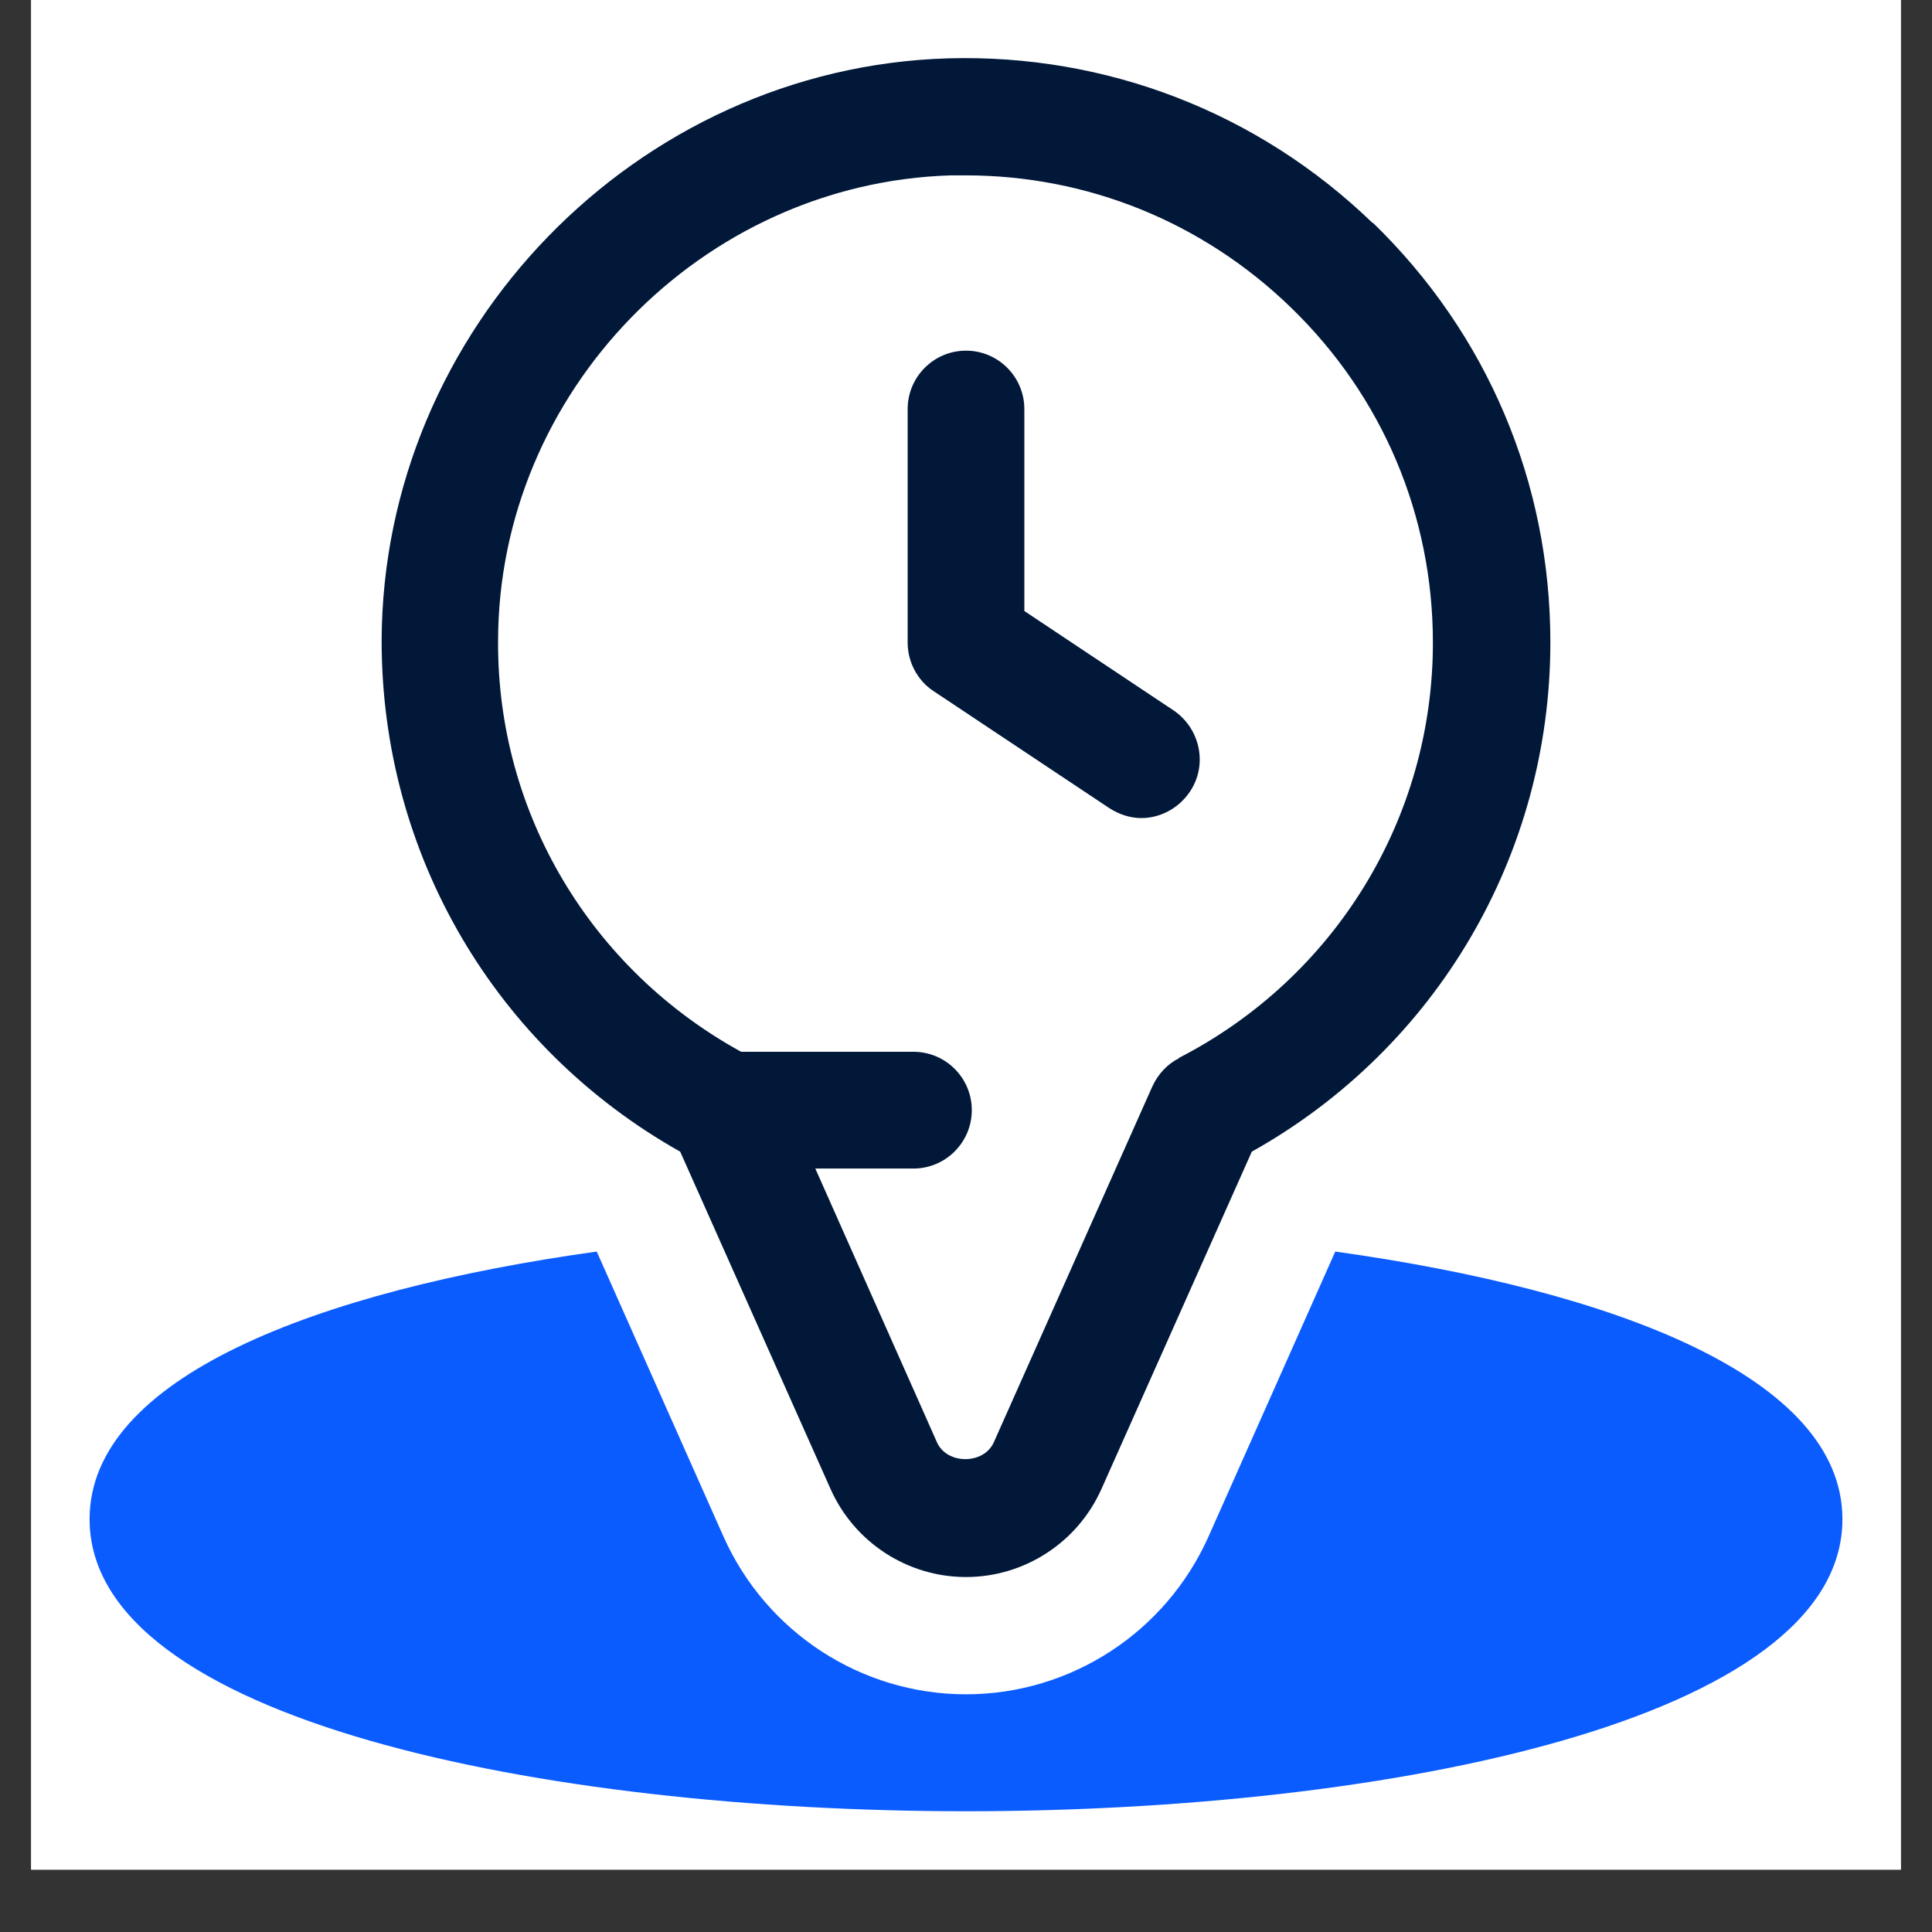
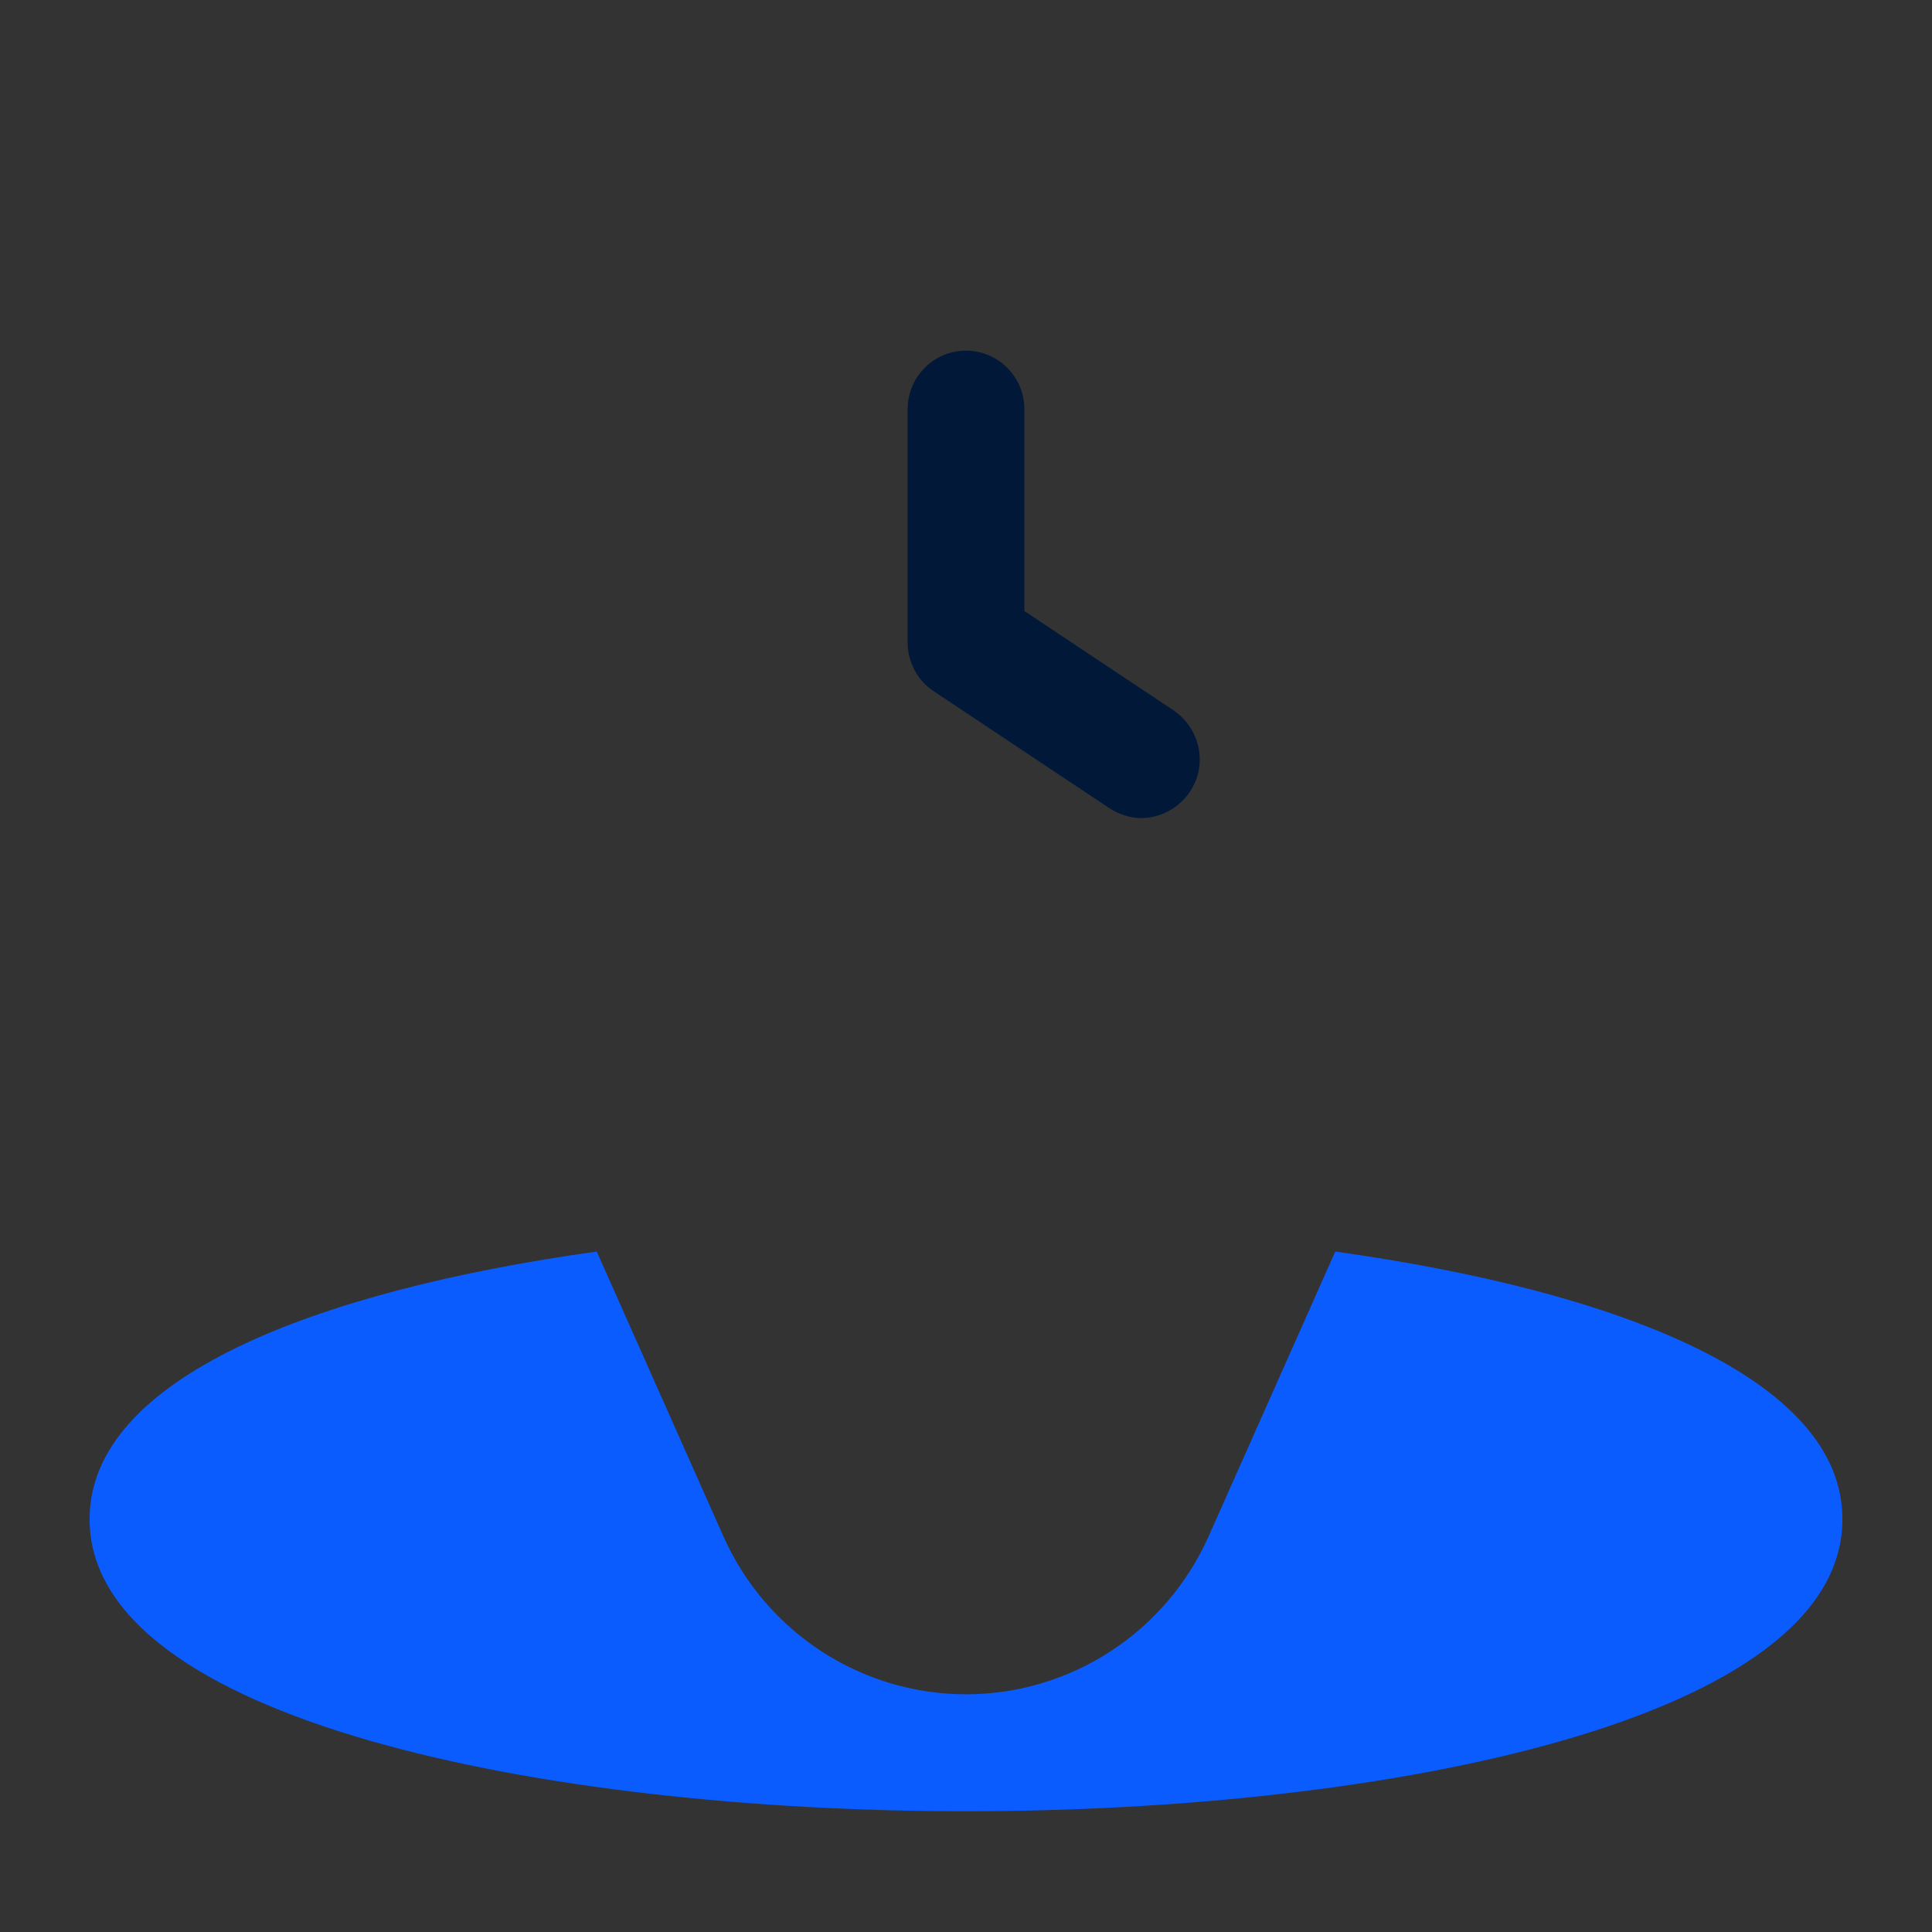
<svg xmlns="http://www.w3.org/2000/svg" width="40" zoomAndPan="magnify" viewBox="0 0 30 30" height="40" preserveAspectRatio="xMidYMid meet" version="1.0">
  <rect x="0" y="0" width="30" height="30" fill="#333333" stroke="none" />
  <defs>
    <clipPath id="061d1fd79f">
-       <path d="M 0.484 0 L 29.516 0 L 29.516 29.031 L 0.484 29.031 Z M 0.484 0 " clip-rule="nonzero" />
-     </clipPath>
+       </clipPath>
  </defs>
  <g clip-path="url(#061d1fd79f)">
-     <path fill="#ffffff" d="M 0.484 0 L 29.516 0 L 29.516 29.031 L 0.484 29.031 Z M 0.484 0 " fill-opacity="1" fill-rule="nonzero" />
-     <path fill="#ffffff" d="M 0.484 0 L 29.516 0 L 29.516 29.031 L 0.484 29.031 Z M 0.484 0 " fill-opacity="1" fill-rule="nonzero" />
-   </g>
-   <path fill="#011839" d="M 21.316 3.465 C 19.535 1.742 17.176 0.836 14.719 0.906 C 9.883 1.051 5.938 5.117 5.926 9.953 C 5.926 13.266 7.688 16.266 10.562 17.883 L 12.895 23.117 C 13.266 23.953 14.094 24.488 15 24.488 C 15.906 24.488 16.734 23.953 17.105 23.117 L 19.438 17.883 C 22.305 16.277 24.074 13.273 24.074 9.973 C 24.074 7.492 23.094 5.18 21.316 3.457 Z M 18.312 16.43 C 18.129 16.52 17.984 16.676 17.895 16.867 L 15.434 22.391 C 15.281 22.746 14.699 22.746 14.547 22.391 L 12.66 18.145 L 14.184 18.145 C 14.684 18.145 15.09 17.738 15.09 17.238 C 15.09 16.738 14.684 16.332 14.184 16.332 L 11.508 16.332 C 9.176 15.051 7.723 12.629 7.734 9.961 C 7.734 6.086 10.898 2.84 14.766 2.723 C 14.836 2.723 14.918 2.723 14.992 2.723 C 16.887 2.723 18.676 3.449 20.043 4.773 C 21.469 6.152 22.25 8.004 22.25 9.98 C 22.25 12.703 20.734 15.18 18.301 16.43 Z M 18.312 16.43 " fill-opacity="1" fill-rule="nonzero" />
+     </g>
  <path fill="#011839" d="M 15.906 9.488 L 15.906 6.352 C 15.906 5.852 15.5 5.445 15 5.445 C 14.5 5.445 14.094 5.852 14.094 6.352 L 14.094 9.98 C 14.094 10.277 14.246 10.57 14.5 10.734 L 17.223 12.547 C 17.379 12.648 17.551 12.703 17.723 12.703 C 18.012 12.703 18.301 12.555 18.477 12.293 C 18.758 11.875 18.637 11.312 18.223 11.031 Z M 15.906 9.488 " fill-opacity="1" fill-rule="nonzero" />
  <path fill="#0b5cff" d="M 20.734 19.434 L 18.766 23.859 C 18.102 25.348 16.625 26.309 15 26.309 C 13.375 26.309 11.898 25.348 11.234 23.859 L 9.266 19.434 C 4.902 20.043 1.391 21.395 1.391 23.59 C 1.391 26.711 8.449 28.125 15 28.125 C 21.551 28.125 28.609 26.711 28.609 23.59 C 28.609 21.395 25.098 20.043 20.734 19.434 Z M 20.734 19.434 " fill-opacity="1" fill-rule="nonzero" />
</svg>